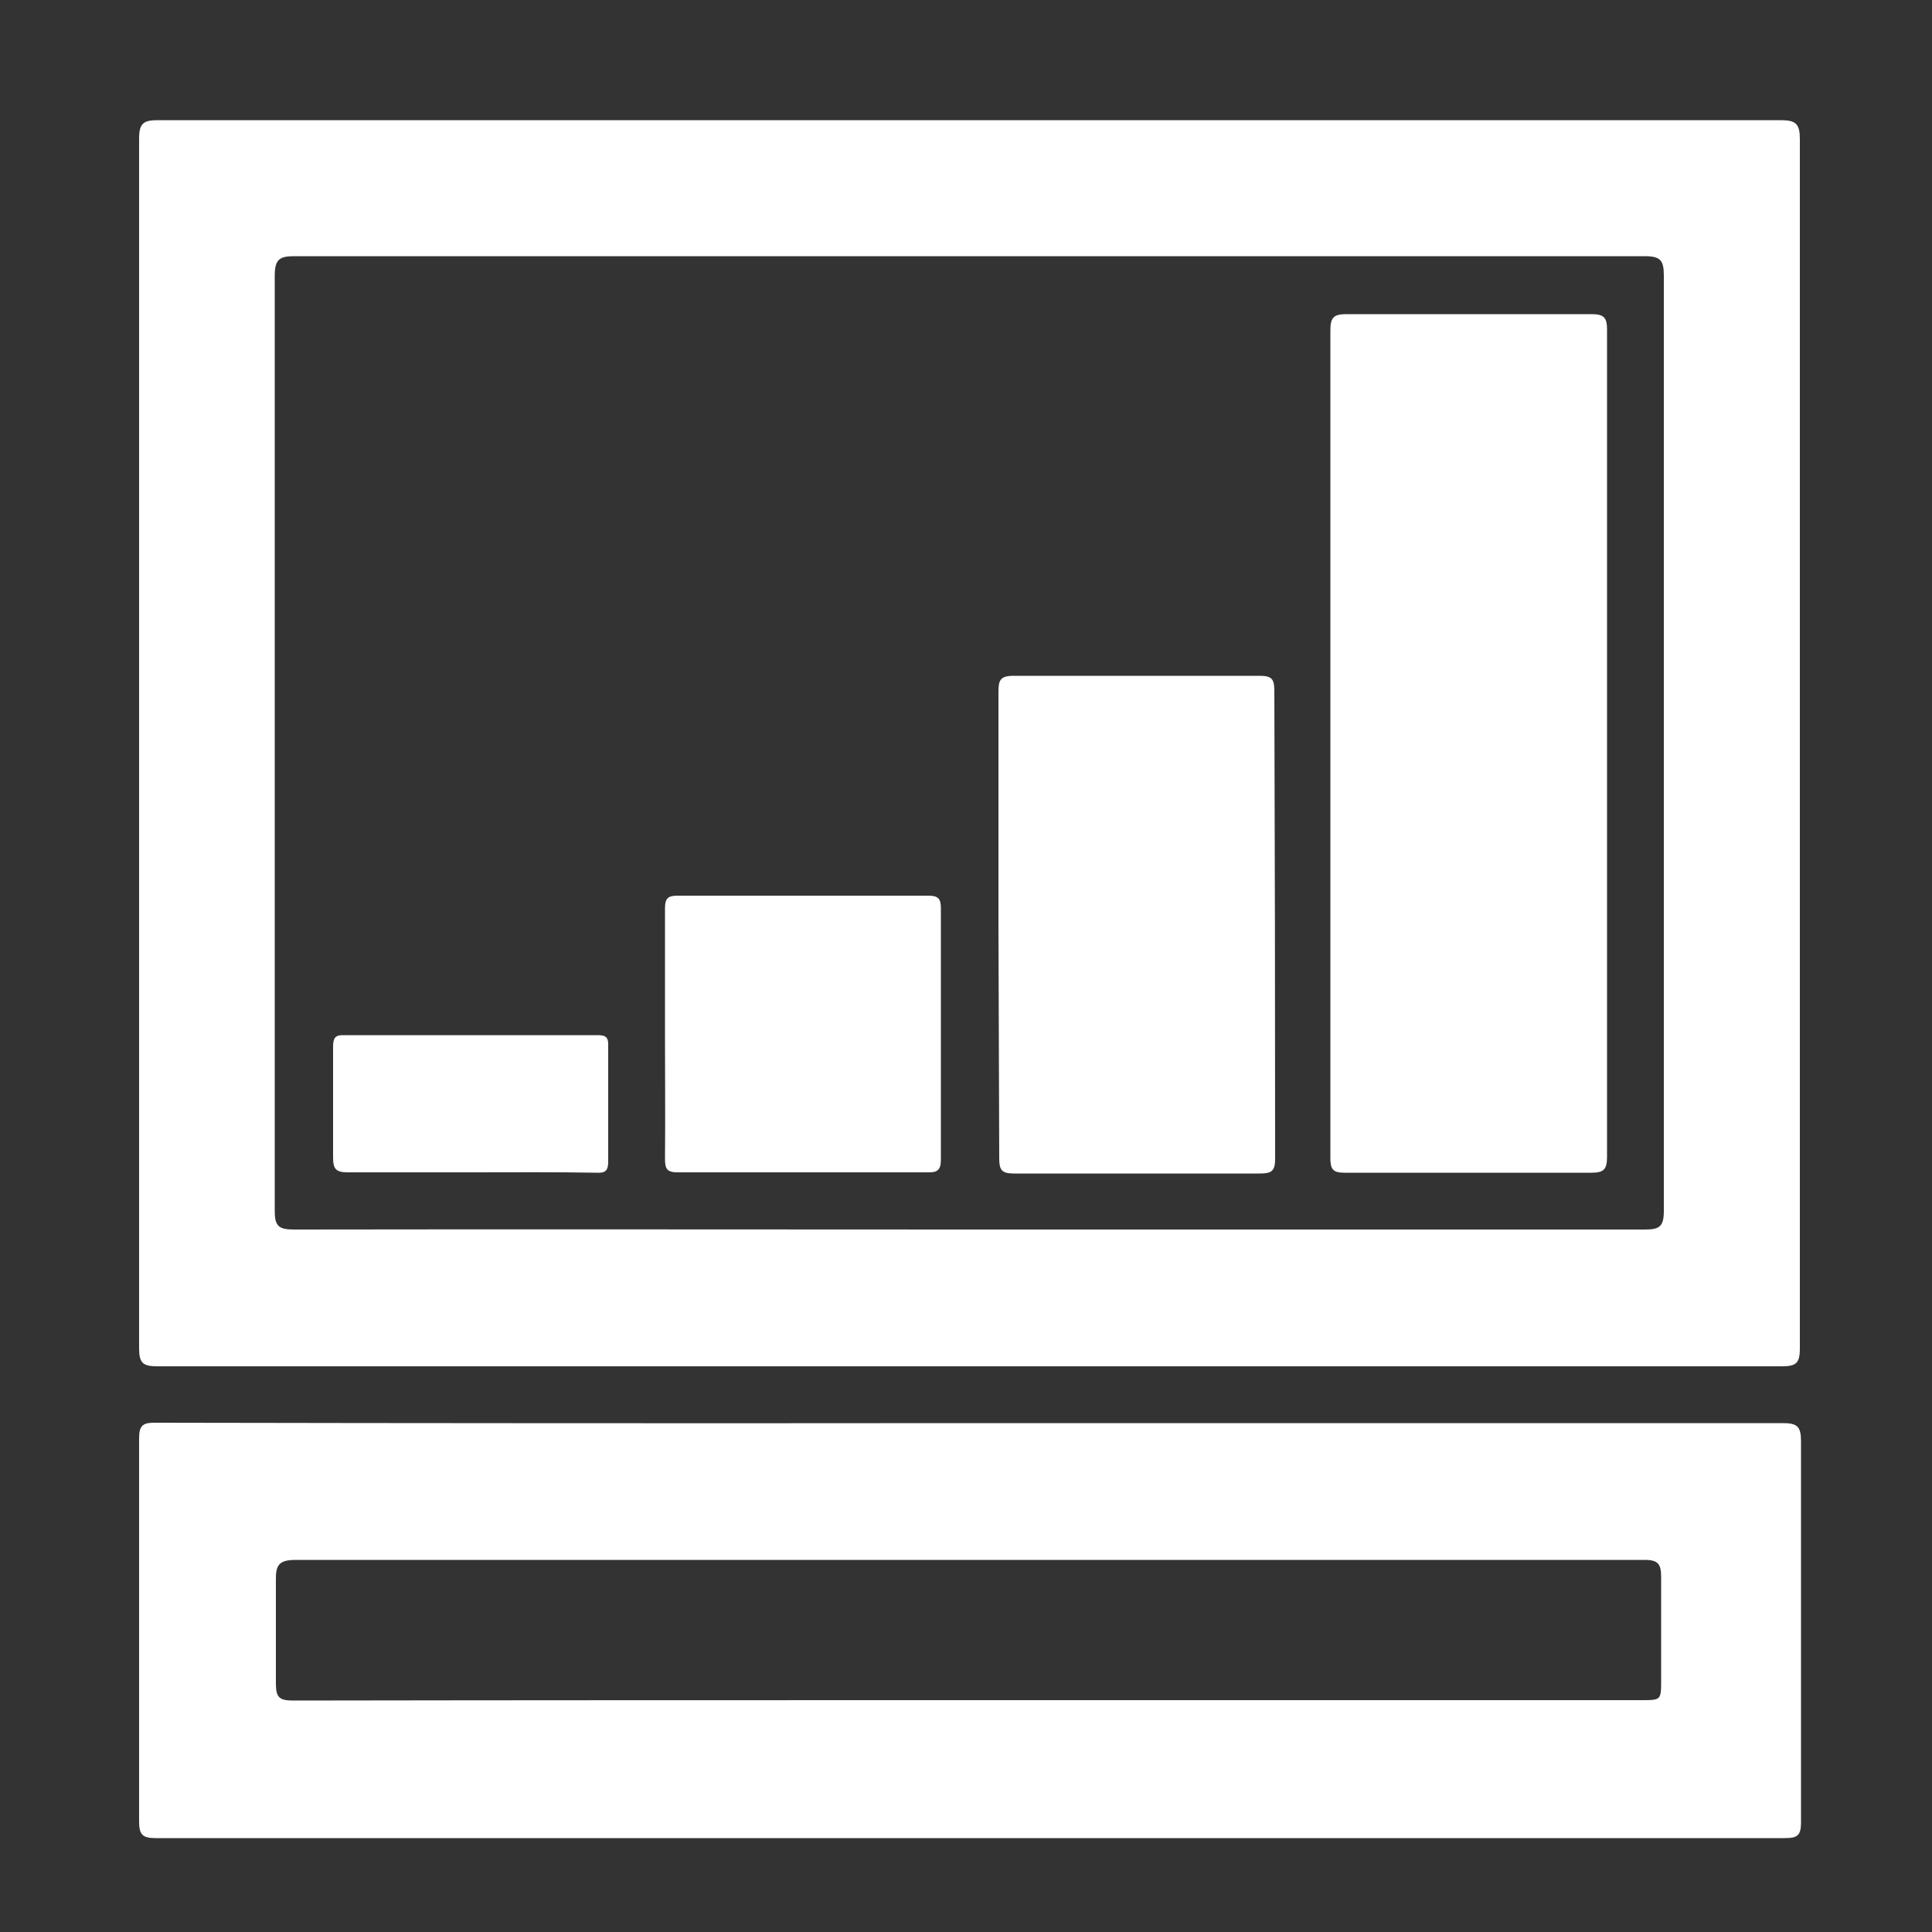
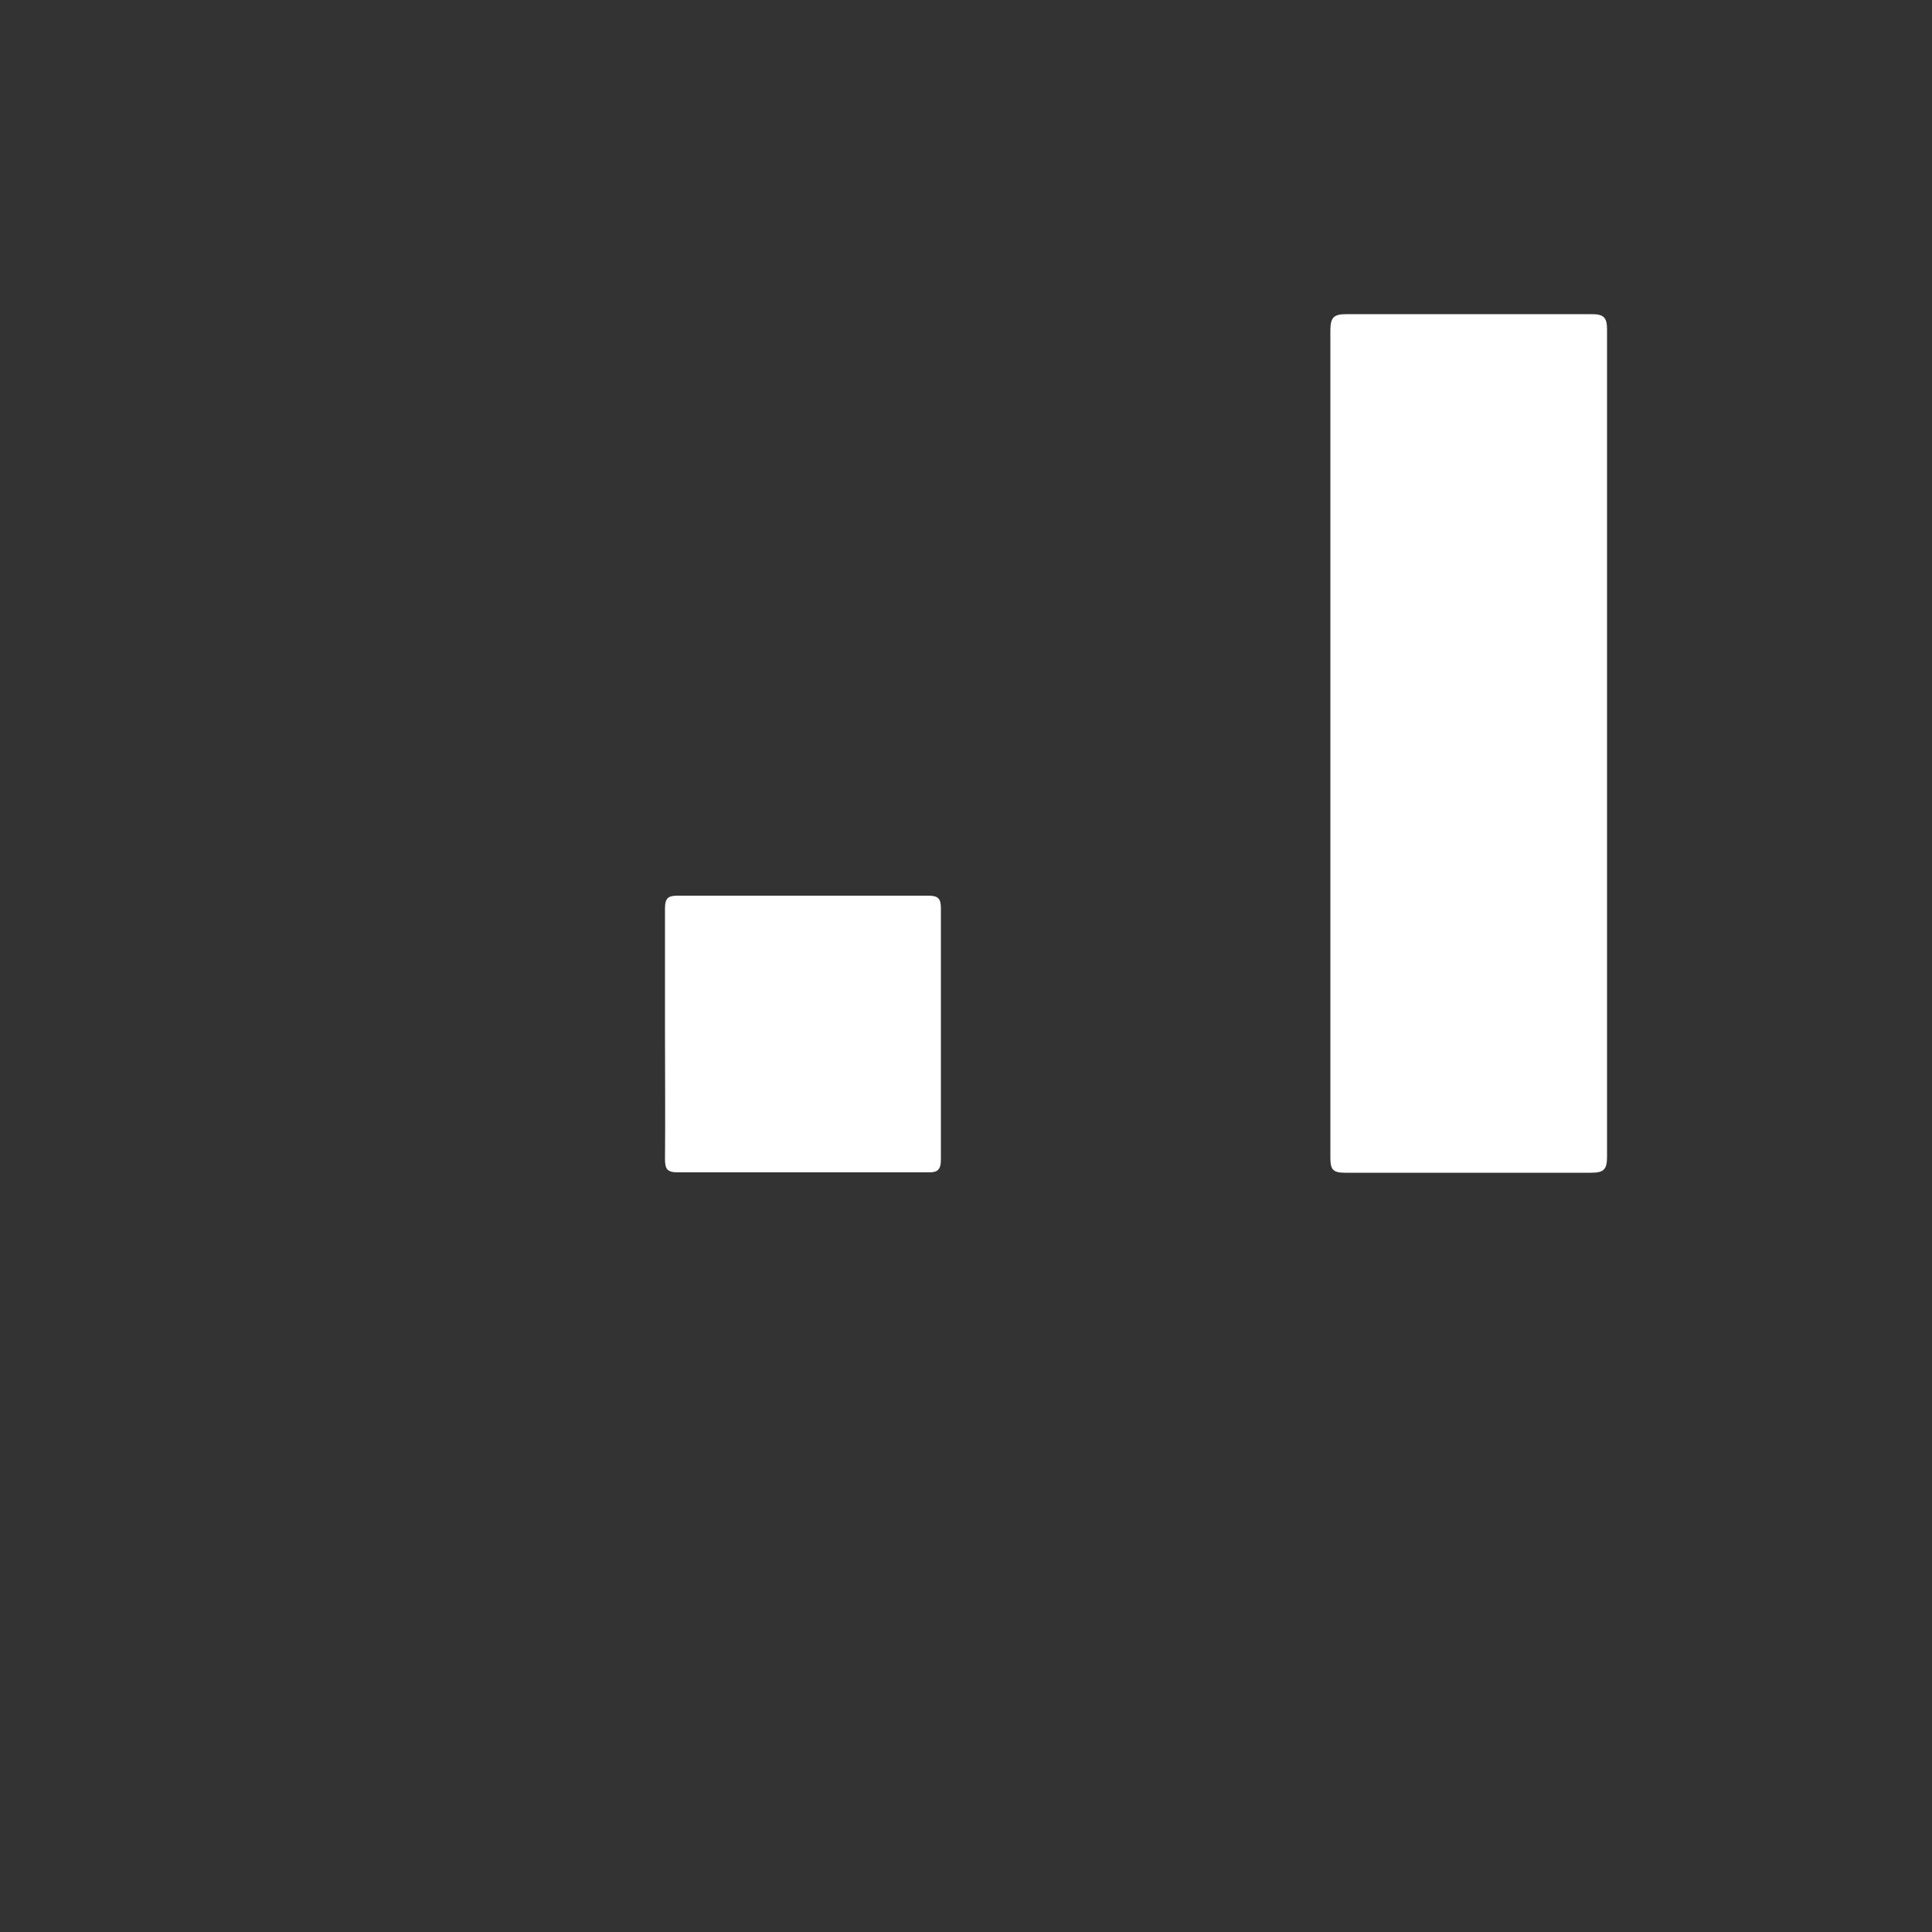
<svg xmlns="http://www.w3.org/2000/svg" id="Слой_1" data-name="Слой 1" viewBox="0 0 50 50">
  <rect x="0" y="0" width="50" height="50" fill="#333333" stroke="none" />
  <defs>
    <style>.cls-1{fill:#fff;}</style>
  </defs>
  <title>Монтажная область 1</title>
-   <path class="cls-1" d="M25.08,35.36h-21c-.38,0-.48-.08-.48-.47q0-15.64,0-31.3c0-.4.11-.48.49-.48q21,0,42,0c.39,0,.49.1.49.49q0,15.65,0,31.3c0,.4-.11.46-.49.46Zm0-3.54H42.57c.37,0,.49-.07.49-.48q0-12.09,0-24.2c0-.4-.08-.51-.5-.51q-17.46,0-34.93,0c-.39,0-.52.07-.52.51q0,12.09,0,24.19c0,.39.09.49.49.49C13.42,31.81,19.25,31.82,25.08,31.82Z" />
-   <path class="cls-1" d="M25.08,36.83H46.13c.38,0,.48.08.48.47,0,3.29,0,6.57,0,9.86,0,.34-.09.41-.42.41q-21.09,0-42.16,0c-.33,0-.43-.08-.43-.42q0-5,0-9.93c0-.33.1-.4.4-.4Q14.53,36.84,25.08,36.83Zm0,7.17h17.4c.51,0,.51,0,.51-.53,0-.88,0-1.77,0-2.66,0-.32-.07-.44-.42-.44-1.4,0-2.8,0-4.2,0H7.66c-.44,0-.53.13-.52.54,0,.88,0,1.77,0,2.66,0,.37.1.44.45.44C13.44,44,19.28,44,25.12,44Z" />
  <path class="cls-1" d="M34.43,19.26c0-3.58,0-7.14,0-10.71,0-.34.09-.42.42-.42q3.18,0,6.34,0c.32,0,.4.09.4.4q0,10.71,0,21.41c0,.33-.09.41-.41.41q-3.18,0-6.38,0c-.31,0-.37-.09-.37-.39C34.43,26.39,34.43,22.83,34.43,19.26Z" />
-   <path class="cls-1" d="M25.84,23.9c0-2,0-4,0-6,0-.3.05-.41.39-.41h6.37c.32,0,.38.09.38.39Q33,23.89,33,30c0,.31-.1.37-.39.37-2.13,0-4.25,0-6.38,0-.31,0-.37-.1-.37-.39Q25.85,26.93,25.84,23.9Z" />
  <path class="cls-1" d="M17.21,26.77c0-1.09,0-2.18,0-3.27,0-.25.08-.32.32-.32,2.16,0,4.34,0,6.5,0,.25,0,.32.08.32.32q0,3.26,0,6.51c0,.27-.09.34-.35.33q-3.24,0-6.46,0c-.28,0-.33-.09-.33-.35C17.22,28.93,17.21,27.84,17.21,26.77Z" />
-   <path class="cls-1" d="M12.18,30.34c-1.06,0-2.13,0-3.18,0-.31,0-.38-.09-.38-.39,0-.95,0-1.91,0-2.86,0-.22.05-.31.28-.3h6.58c.21,0,.27.07.26.28,0,1,0,2,0,3,0,.24-.09.29-.3.28C14.35,30.33,13.26,30.34,12.18,30.34Z" />
</svg>